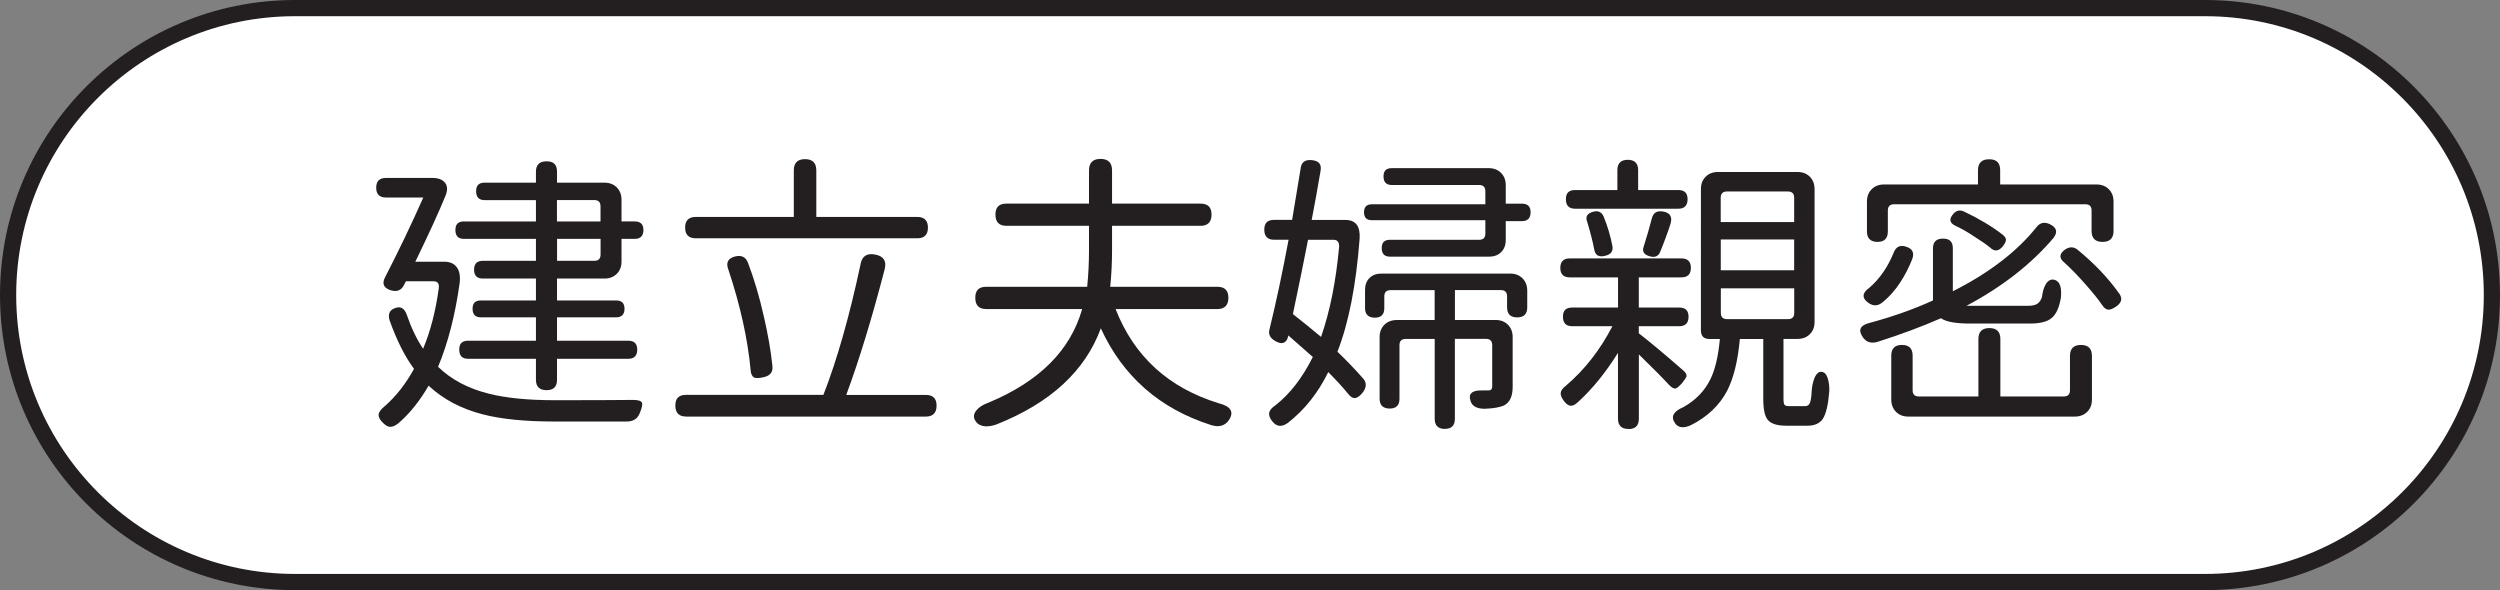
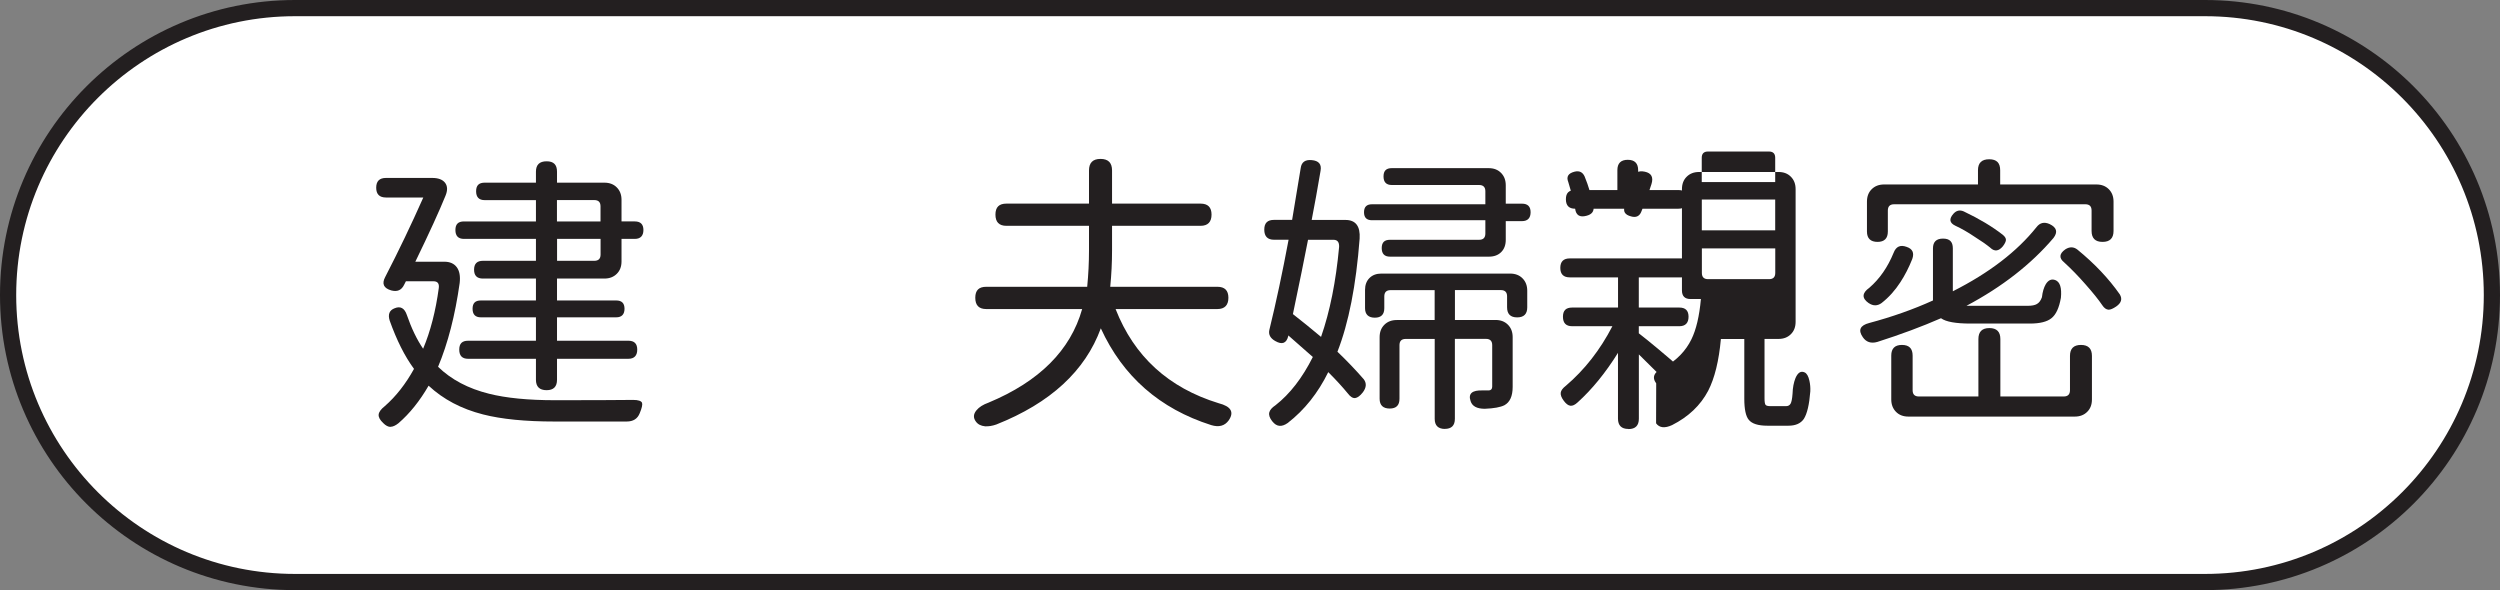
<svg xmlns="http://www.w3.org/2000/svg" id="Layer_1" data-name="Layer 1" viewBox="0 0 416.6 98.34">
  <rect x="0" y="0" width="416.6" height="98.34" fill="#808080" stroke="none" />
  <defs>
    <style>
      .cls-1 {
        fill: #fff;
        stroke: #231f20;
        stroke-miterlimit: 10;
        stroke-width: 2.7px;
      }

      .cls-2 {
        fill: #231f20;
      }
    </style>
  </defs>
  <path class="cls-1" d="M367.43,96.99H49.17C22.76,96.99,1.35,75.58,1.35,49.17h0C1.35,22.76,22.76,1.35,49.17,1.35H367.43c26.41,0,47.82,21.41,47.82,47.82h0c0,26.41-21.41,47.82-47.82,47.82Z" />
  <g>
    <path class="cls-2" d="M65.09,71.14c-.39,0-.81-.21-1.23-.64-.56-.53-.81-1-.76-1.43,.05-.43,.39-.89,1.01-1.38,1.88-1.64,3.5-3.72,4.88-6.22-1.55-2.1-2.89-4.79-4.05-8.04-.33-1.05-.05-1.74,.84-2.07,.95-.39,1.63-.02,2.02,1.13,.76,2.2,1.66,4.08,2.71,5.62,1.22-2.89,2.09-6.26,2.61-10.11,.1-.76-.2-1.13-.89-1.13h-4.59l-.3,.59c-.43,.89-1.13,1.2-2.12,.94-1.28-.36-1.63-1.1-1.04-2.22,2.24-4.34,4.36-8.76,6.36-13.27h-6.22c-1.08,0-1.63-.54-1.63-1.63s.54-1.63,1.63-1.63h7.7c1.02,0,1.73,.27,2.15,.81,.41,.54,.44,1.26,.07,2.15-1.02,2.53-2.7,6.2-5.03,11h4.83c.92,0,1.61,.3,2.07,.91,.46,.61,.62,1.49,.49,2.64-.76,5.39-1.96,10.05-3.6,13.96,2.2,2.14,5.03,3.63,8.49,4.49,2.86,.72,6.53,1.08,11,1.08,6.05,0,10.39-.02,13.02-.05,.85,0,1.35,.17,1.48,.49,.1,.29-.03,.87-.39,1.73-.36,.92-1.08,1.38-2.17,1.38h-12.04c-4.83,0-8.8-.39-11.89-1.18-3.62-.92-6.64-2.52-9.08-4.79-1.48,2.56-3.16,4.65-5.03,6.26-.49,.39-.94,.59-1.33,.59Zm26-6.12c-1.18,0-1.78-.58-1.78-1.73v-3.5h-11.3c-.99,0-1.48-.51-1.48-1.53s.49-1.48,1.48-1.48h11.3v-3.9h-9.18c-.92,0-1.38-.48-1.38-1.43s.46-1.38,1.38-1.38h9.18v-3.65h-8.83c-.99,0-1.48-.49-1.48-1.48s.49-1.48,1.48-1.48h8.83v-3.65h-11.99c-.95,0-1.43-.49-1.43-1.48s.48-1.43,1.43-1.43h11.99v-3.55h-8.54c-.95,0-1.43-.49-1.43-1.48s.48-1.43,1.43-1.43h8.54v-1.83c0-1.15,.59-1.73,1.78-1.73s1.73,.58,1.73,1.73v1.83h7.89c.85,0,1.55,.26,2.07,.79,.53,.53,.79,1.22,.79,2.07v3.6h2.22c.95,0,1.43,.48,1.43,1.43s-.48,1.48-1.43,1.48h-2.22v3.75c0,.86-.26,1.55-.79,2.07-.53,.53-1.22,.79-2.07,.79h-7.89v3.65h9.87c.92,0,1.38,.46,1.38,1.38s-.46,1.43-1.38,1.43h-9.87v3.9h11.89c.99,0,1.48,.49,1.48,1.48s-.49,1.53-1.48,1.53h-11.89v3.5c0,1.15-.58,1.73-1.73,1.73Zm1.73-28.12h7.25v-2.52c0-.69-.34-1.04-1.04-1.04h-6.22v3.55Zm0,6.56h6.22c.69,0,1.04-.35,1.04-1.04v-2.61h-7.25v3.65Z" />
-     <path class="cls-2" d="M114.32,69.41c-1.18,0-1.78-.61-1.78-1.83s.59-1.78,1.78-1.78h22.89c2.3-5.89,4.37-13.19,6.22-21.9,.26-1.25,1.07-1.74,2.42-1.48,1.38,.26,1.91,1.07,1.58,2.42-2.11,8.12-4.24,15.11-6.41,20.97h13.27c1.18,0,1.78,.59,1.78,1.78s-.59,1.83-1.78,1.83h-39.96Zm1.63-29.7c-1.18,0-1.78-.59-1.78-1.78s.59-1.78,1.78-1.78h16.33v-7.75c0-1.25,.62-1.88,1.87-1.88s1.88,.63,1.88,1.88v7.75h16.82c1.18,0,1.78,.59,1.78,1.78s-.59,1.78-1.78,1.78h-36.9Zm9.72,23.19c-.36-.2-.56-.62-.59-1.28-.49-5.2-1.73-10.76-3.7-16.68-.46-1.18-.07-1.92,1.18-2.22,1.02-.23,1.71,.12,2.07,1.04,1.02,2.66,1.91,5.66,2.66,8.98,.69,2.99,1.17,5.76,1.43,8.29,.1,.99-.4,1.6-1.48,1.83-.72,.17-1.25,.18-1.58,.05Z" />
    <path class="cls-2" d="M201.84,70.84c-8.58-2.73-14.72-8.11-18.4-16.13-2.6,7.1-8.4,12.45-17.42,16.03-.66,.23-1.28,.33-1.87,.3-.69-.07-1.2-.33-1.53-.79-.46-.62-.43-1.25,.1-1.88,.43-.53,1.1-.95,2.02-1.28,8.45-3.52,13.65-8.72,15.59-15.59h-15.98c-1.22,0-1.83-.62-1.83-1.88s.61-1.83,1.83-1.83h16.82c.2-2.04,.3-4.06,.3-6.07v-4.09h-13.76c-1.22,0-1.83-.62-1.83-1.87s.61-1.83,1.83-1.83h13.76v-5.53c0-1.28,.64-1.92,1.92-1.92s1.92,.64,1.92,1.92v5.53h14.75c1.22,0,1.83,.61,1.83,1.83s-.61,1.87-1.83,1.87h-14.75v4.09c0,2.01-.1,4.03-.3,6.07h17.86c1.22,0,1.83,.61,1.83,1.83s-.61,1.88-1.83,1.88h-16.97c3.09,7.89,8.81,13.12,17.17,15.69,2.07,.53,2.63,1.48,1.68,2.86-.66,.92-1.63,1.18-2.91,.79Z" />
    <path class="cls-2" d="M212,70.2c-.43-.56-.59-1.04-.49-1.46s.44-.81,1.04-1.21c2.4-1.88,4.47-4.55,6.22-8.04-1.84-1.64-3.21-2.84-4.09-3.6v.1c-.3,1.22-1.02,1.5-2.17,.84-.82-.46-1.15-1.07-.99-1.83,1.12-4.57,2.19-9.59,3.21-15.05h-2.42c-1.08,0-1.63-.56-1.63-1.68s.54-1.63,1.63-1.63h3.01c.33-2.01,.81-4.88,1.43-8.63,.13-.99,.74-1.43,1.83-1.33,1.18,.1,1.68,.69,1.48,1.78-.49,2.93-.99,5.66-1.48,8.19h5.62c1.71,0,2.5,1.04,2.37,3.11-.59,7.79-1.83,14.08-3.7,18.85,1.58,1.51,3.04,3.04,4.39,4.59,.49,.66,.44,1.38-.15,2.17-.46,.59-.89,.91-1.28,.96-.39,.05-.81-.21-1.23-.77-.89-1.08-1.97-2.27-3.26-3.55-1.71,3.49-3.96,6.31-6.76,8.48-1.02,.72-1.87,.62-2.57-.29Zm8.14-14.06c1.48-4.24,2.48-9.24,3.01-15,.03-.79-.28-1.18-.94-1.18h-4.24c-.59,3.06-1.43,7.19-2.52,12.38,1.48,1.15,3.04,2.42,4.69,3.8Zm11.49-13.37c-.92,0-1.38-.48-1.38-1.43s.46-1.38,1.38-1.38h14.85c.69,0,1.04-.35,1.04-1.04v-2.22h-18.89c-.89,0-1.33-.44-1.33-1.33s.44-1.33,1.33-1.33h18.89v-2.17c0-.69-.35-1.04-1.04-1.04h-14.55c-.92,0-1.38-.48-1.38-1.43s.46-1.38,1.38-1.38h16.13c.86,0,1.55,.26,2.07,.79,.53,.53,.79,1.22,.79,2.07v3.06h2.71c.95,0,1.43,.48,1.43,1.43s-.48,1.48-1.43,1.48h-2.71v3.11c0,.86-.25,1.54-.76,2.05-.51,.51-1.19,.76-2.05,.76h-16.48Zm9.18,28.71c-1.15,0-1.73-.56-1.73-1.68v-13.32h-4.83c-.69,0-1.04,.34-1.04,1.04v8.93c0,1.09-.54,1.63-1.63,1.63s-1.68-.54-1.68-1.63v-10.26c0-.85,.26-1.54,.79-2.07s1.22-.79,2.07-.79h6.31v-4.98h-7.35c-.69,0-1.04,.35-1.04,1.04v1.97c0,1.05-.53,1.58-1.58,1.58s-1.63-.53-1.63-1.58v-3.06c0-.82,.25-1.48,.74-1.97,.49-.49,1.15-.74,1.97-.74h21.46c.85,0,1.55,.26,2.07,.79,.53,.53,.79,1.22,.79,2.07v2.76c0,1.12-.56,1.68-1.68,1.68s-1.68-.56-1.68-1.68v-1.83c0-.69-.35-1.04-1.04-1.04h-7.65v4.98h6.76c.85,0,1.54,.26,2.07,.79s.79,1.22,.79,2.07v8.29c0,1.55-.46,2.56-1.38,3.06-.66,.33-1.74,.53-3.26,.59-1.32,0-2.11-.43-2.37-1.28-.43-1.25,.25-1.84,2.02-1.78h1.04c.36-.03,.54-.25,.54-.64v-6.91c0-.69-.35-1.04-1.04-1.04h-5.18v13.32c0,1.12-.56,1.68-1.68,1.68Z" />
-     <path class="cls-2" d="M271.35,71.48c-1.15,0-1.73-.58-1.73-1.73v-10.95c-2.07,3.32-4.31,6.07-6.71,8.24-.46,.43-.87,.62-1.23,.57-.36-.05-.72-.32-1.08-.81-.4-.53-.57-.98-.52-1.36,.05-.38,.34-.76,.86-1.16,3.12-2.66,5.71-5.97,7.75-9.92h-6.71c-1.02,0-1.53-.53-1.53-1.58s.51-1.53,1.53-1.53h7.65v-5.03h-8.04c-1.05,0-1.58-.53-1.58-1.58s.53-1.58,1.58-1.58h18.6c1.05,0,1.58,.53,1.58,1.58s-.53,1.58-1.58,1.58h-7.1v5.03h6.76c1.02,0,1.53,.51,1.53,1.53s-.51,1.58-1.53,1.58h-6.76v1.18c1.71,1.32,4.21,3.4,7.5,6.27,.36,.33,.51,.64,.44,.94-.07,.2-.3,.54-.69,1.04-.46,.53-.82,.84-1.08,.94-.3,.07-.66-.12-1.08-.54-.96-1.05-2.65-2.76-5.08-5.13v10.71c0,1.15-.58,1.73-1.73,1.73Zm-8.88-36.7c-1.02,0-1.53-.53-1.53-1.58s.51-1.53,1.53-1.53h7.05v-3.31c0-1.15,.58-1.73,1.73-1.73s1.73,.58,1.73,1.73v3.31h6.71c1.02,0,1.53,.51,1.53,1.53s-.51,1.58-1.53,1.58h-17.22Zm3.16,6.66c-.1-.59-.25-1.25-.44-1.97-.17-.69-.4-1.51-.69-2.47-.36-.89-.02-1.46,1.04-1.73,.79-.2,1.35,.07,1.68,.79,.66,1.61,1.15,3.27,1.48,4.98,.13,.82-.26,1.35-1.18,1.58-1.12,.3-1.74-.1-1.88-1.18Zm11.03,.52c-.31,.74-.88,1-1.7,.76-1.02-.26-1.37-.82-1.04-1.68,.49-1.55,.94-3.08,1.33-4.59,.23-1.02,.9-1.41,2-1.18,1.1,.23,1.47,.92,1.11,2.07-.07,.23-.19,.6-.37,1.11-.18,.51-.32,.9-.42,1.16-.3,.82-.6,1.6-.91,2.34Zm2.49,28.59c-.79-1.08-.33-1.99,1.38-2.71,2.04-1.15,3.54-2.7,4.49-4.64,.79-1.61,1.32-3.85,1.58-6.71h-1.73c-.95,0-1.43-.48-1.43-1.43V31.52c0-.85,.26-1.55,.79-2.07,.53-.53,1.22-.79,2.07-.79h13.22c.86,0,1.55,.26,2.07,.79,.53,.53,.79,1.22,.79,2.07v22.1c0,.86-.26,1.55-.79,2.07-.53,.53-1.22,.79-2.07,.79h-2.32v9.92c0,.56,.06,.91,.17,1.06,.12,.15,.39,.22,.81,.22h2.61c.33,0,.58-.13,.74-.39,.16-.26,.28-.82,.34-1.68,.03-1.02,.2-1.89,.49-2.61,.4-.92,.9-1.23,1.53-.94,.36,.17,.62,.62,.79,1.38,.13,.59,.18,1.18,.15,1.78-.17,2.2-.53,3.73-1.08,4.59-.53,.76-1.38,1.13-2.57,1.13h-3.5c-1.55,0-2.58-.33-3.11-.99-.49-.59-.74-1.76-.74-3.5v-9.96h-3.9c-.33,3.65-1.04,6.53-2.12,8.63-1.28,2.43-3.29,4.34-6.02,5.72-1.22,.56-2.11,.46-2.66-.3Zm7.6-33.55h12.23v-4.05c0-.69-.35-1.04-1.04-1.04h-10.16c-.69,0-1.04,.35-1.04,1.04v4.05Zm0,8.04h12.23v-5.13h-12.23v5.13Zm1.04,8.14h10.16c.69,0,1.04-.34,1.04-1.04v-4.09h-12.23v4.09c0,.69,.34,1.04,1.04,1.04Z" />
+     <path class="cls-2" d="M271.35,71.48c-1.15,0-1.73-.58-1.73-1.73v-10.95c-2.07,3.32-4.31,6.07-6.71,8.24-.46,.43-.87,.62-1.23,.57-.36-.05-.72-.32-1.08-.81-.4-.53-.57-.98-.52-1.36,.05-.38,.34-.76,.86-1.16,3.12-2.66,5.71-5.97,7.75-9.92h-6.71c-1.02,0-1.53-.53-1.53-1.58s.51-1.53,1.53-1.53h7.65v-5.03h-8.04c-1.05,0-1.58-.53-1.58-1.58s.53-1.58,1.58-1.58h18.6c1.05,0,1.58,.53,1.58,1.58s-.53,1.58-1.58,1.58h-7.1v5.03h6.76c1.02,0,1.53,.51,1.53,1.53s-.51,1.58-1.53,1.58h-6.76v1.18c1.71,1.32,4.21,3.4,7.5,6.27,.36,.33,.51,.64,.44,.94-.07,.2-.3,.54-.69,1.04-.46,.53-.82,.84-1.08,.94-.3,.07-.66-.12-1.08-.54-.96-1.05-2.65-2.76-5.08-5.13v10.71c0,1.15-.58,1.73-1.73,1.73Zm-8.88-36.7c-1.02,0-1.53-.53-1.53-1.58s.51-1.53,1.53-1.53h7.05v-3.31c0-1.15,.58-1.73,1.73-1.73s1.73,.58,1.73,1.73v3.31h6.71c1.02,0,1.53,.51,1.53,1.53s-.51,1.58-1.53,1.58h-17.22Zc-.1-.59-.25-1.25-.44-1.97-.17-.69-.4-1.51-.69-2.47-.36-.89-.02-1.46,1.04-1.73,.79-.2,1.35,.07,1.68,.79,.66,1.61,1.15,3.27,1.48,4.98,.13,.82-.26,1.35-1.18,1.58-1.12,.3-1.74-.1-1.88-1.18Zm11.03,.52c-.31,.74-.88,1-1.7,.76-1.02-.26-1.37-.82-1.04-1.68,.49-1.55,.94-3.08,1.33-4.59,.23-1.02,.9-1.41,2-1.18,1.1,.23,1.47,.92,1.11,2.07-.07,.23-.19,.6-.37,1.11-.18,.51-.32,.9-.42,1.16-.3,.82-.6,1.6-.91,2.34Zm2.49,28.59c-.79-1.08-.33-1.99,1.38-2.71,2.04-1.15,3.54-2.7,4.49-4.64,.79-1.61,1.32-3.85,1.58-6.71h-1.73c-.95,0-1.43-.48-1.43-1.43V31.52c0-.85,.26-1.55,.79-2.07,.53-.53,1.22-.79,2.07-.79h13.22c.86,0,1.55,.26,2.07,.79,.53,.53,.79,1.22,.79,2.07v22.1c0,.86-.26,1.55-.79,2.07-.53,.53-1.22,.79-2.07,.79h-2.32v9.92c0,.56,.06,.91,.17,1.06,.12,.15,.39,.22,.81,.22h2.61c.33,0,.58-.13,.74-.39,.16-.26,.28-.82,.34-1.68,.03-1.02,.2-1.89,.49-2.61,.4-.92,.9-1.23,1.53-.94,.36,.17,.62,.62,.79,1.38,.13,.59,.18,1.18,.15,1.78-.17,2.2-.53,3.73-1.08,4.59-.53,.76-1.38,1.13-2.57,1.13h-3.5c-1.55,0-2.58-.33-3.11-.99-.49-.59-.74-1.76-.74-3.5v-9.96h-3.9c-.33,3.65-1.04,6.53-2.12,8.63-1.28,2.43-3.29,4.34-6.02,5.72-1.22,.56-2.11,.46-2.66-.3Zm7.6-33.55h12.23v-4.05c0-.69-.35-1.04-1.04-1.04h-10.16c-.69,0-1.04,.35-1.04,1.04v4.05Zm0,8.04h12.23v-5.13h-12.23v5.13Zm1.04,8.14h10.16c.69,0,1.04-.34,1.04-1.04v-4.09h-12.23v4.09c0,.69,.34,1.04,1.04,1.04Z" />
    <path class="cls-2" d="M310.42,56.19c-.82-1.18-.46-1.97,1.08-2.37,3.81-1.02,7.35-2.27,10.61-3.75v-8.68c0-1.09,.56-1.63,1.68-1.63s1.63,.54,1.63,1.63v7.15c6.05-3.06,10.71-6.63,13.96-10.71,.56-.72,1.28-.89,2.17-.49,1.18,.56,1.4,1.33,.64,2.32-3.72,4.37-8.55,8.14-14.5,11.3h10.21c.69,0,1.2-.1,1.53-.3,.36-.2,.64-.57,.84-1.13,.1-.89,.31-1.61,.64-2.17,.43-.69,.95-.92,1.58-.69,.79,.3,1.1,1.28,.94,2.96-.3,1.68-.82,2.81-1.58,3.4-.72,.59-1.92,.89-3.6,.89h-9.87c-2.47,0-4.11-.29-4.93-.89-3.16,1.38-6.69,2.7-10.61,3.95-1.05,.3-1.86,.03-2.42-.79Zm.99-5.67c-1.18-.82-1.15-1.68,.1-2.57,1.71-1.48,3.06-3.42,4.04-5.82,.4-1.05,1.12-1.38,2.17-.99,.99,.33,1.3,1,.94,2.02-.56,1.41-1.22,2.7-1.97,3.85-.89,1.38-1.94,2.55-3.16,3.5-.69,.49-1.4,.49-2.12,0Zm1.48-10.21c-1.18,0-1.78-.58-1.78-1.73v-4.98c0-.85,.26-1.55,.79-2.07,.53-.53,1.22-.79,2.07-.79h15.64v-2.37c0-1.22,.62-1.83,1.87-1.83s1.83,.61,1.83,1.83v2.37h16.03c.85,0,1.54,.26,2.07,.79,.53,.53,.79,1.22,.79,2.07v4.88c0,1.22-.61,1.83-1.83,1.83s-1.83-.61-1.83-1.83v-3.4c0-.69-.34-1.04-1.04-1.04h-31.87c-.69,0-1.04,.35-1.04,1.04v3.5c0,1.15-.58,1.73-1.73,1.73Zm5.13,29.11c-.86,0-1.55-.26-2.07-.79s-.79-1.22-.79-2.07v-7.3c0-1.18,.59-1.78,1.78-1.78s1.78,.59,1.78,1.78v5.77c0,.69,.34,1.04,1.04,1.04h9.92v-9.57c0-1.22,.61-1.83,1.83-1.83s1.83,.61,1.83,1.83v9.57h10.56c.69,0,1.04-.35,1.04-1.04v-5.72c0-1.22,.61-1.83,1.83-1.83s1.83,.61,1.83,1.83v7.25c0,.86-.26,1.55-.79,2.07-.53,.53-1.22,.79-2.07,.79h-27.68Zm13.67-28.12c-.69-.56-1.56-1.17-2.62-1.83-1.12-.76-2.2-1.38-3.26-1.87-.95-.46-1.05-1.12-.3-1.97,.49-.56,1.07-.69,1.73-.4,2.57,1.22,4.74,2.52,6.51,3.9,.36,.3,.53,.58,.52,.86-.02,.28-.19,.63-.52,1.06-.69,.82-1.38,.9-2.07,.25Zm19.68,10.31c-.39-.03-.74-.28-1.04-.74-.62-.92-1.56-2.09-2.81-3.5-1.18-1.35-2.37-2.57-3.55-3.65-.89-.72-.82-1.45,.2-2.17,.72-.46,1.4-.44,2.02,.05,2.86,2.34,5.21,4.82,7.05,7.45,.46,.76,.26,1.43-.59,2.02-.53,.36-.95,.54-1.28,.54Z" />
  </g>
</svg>